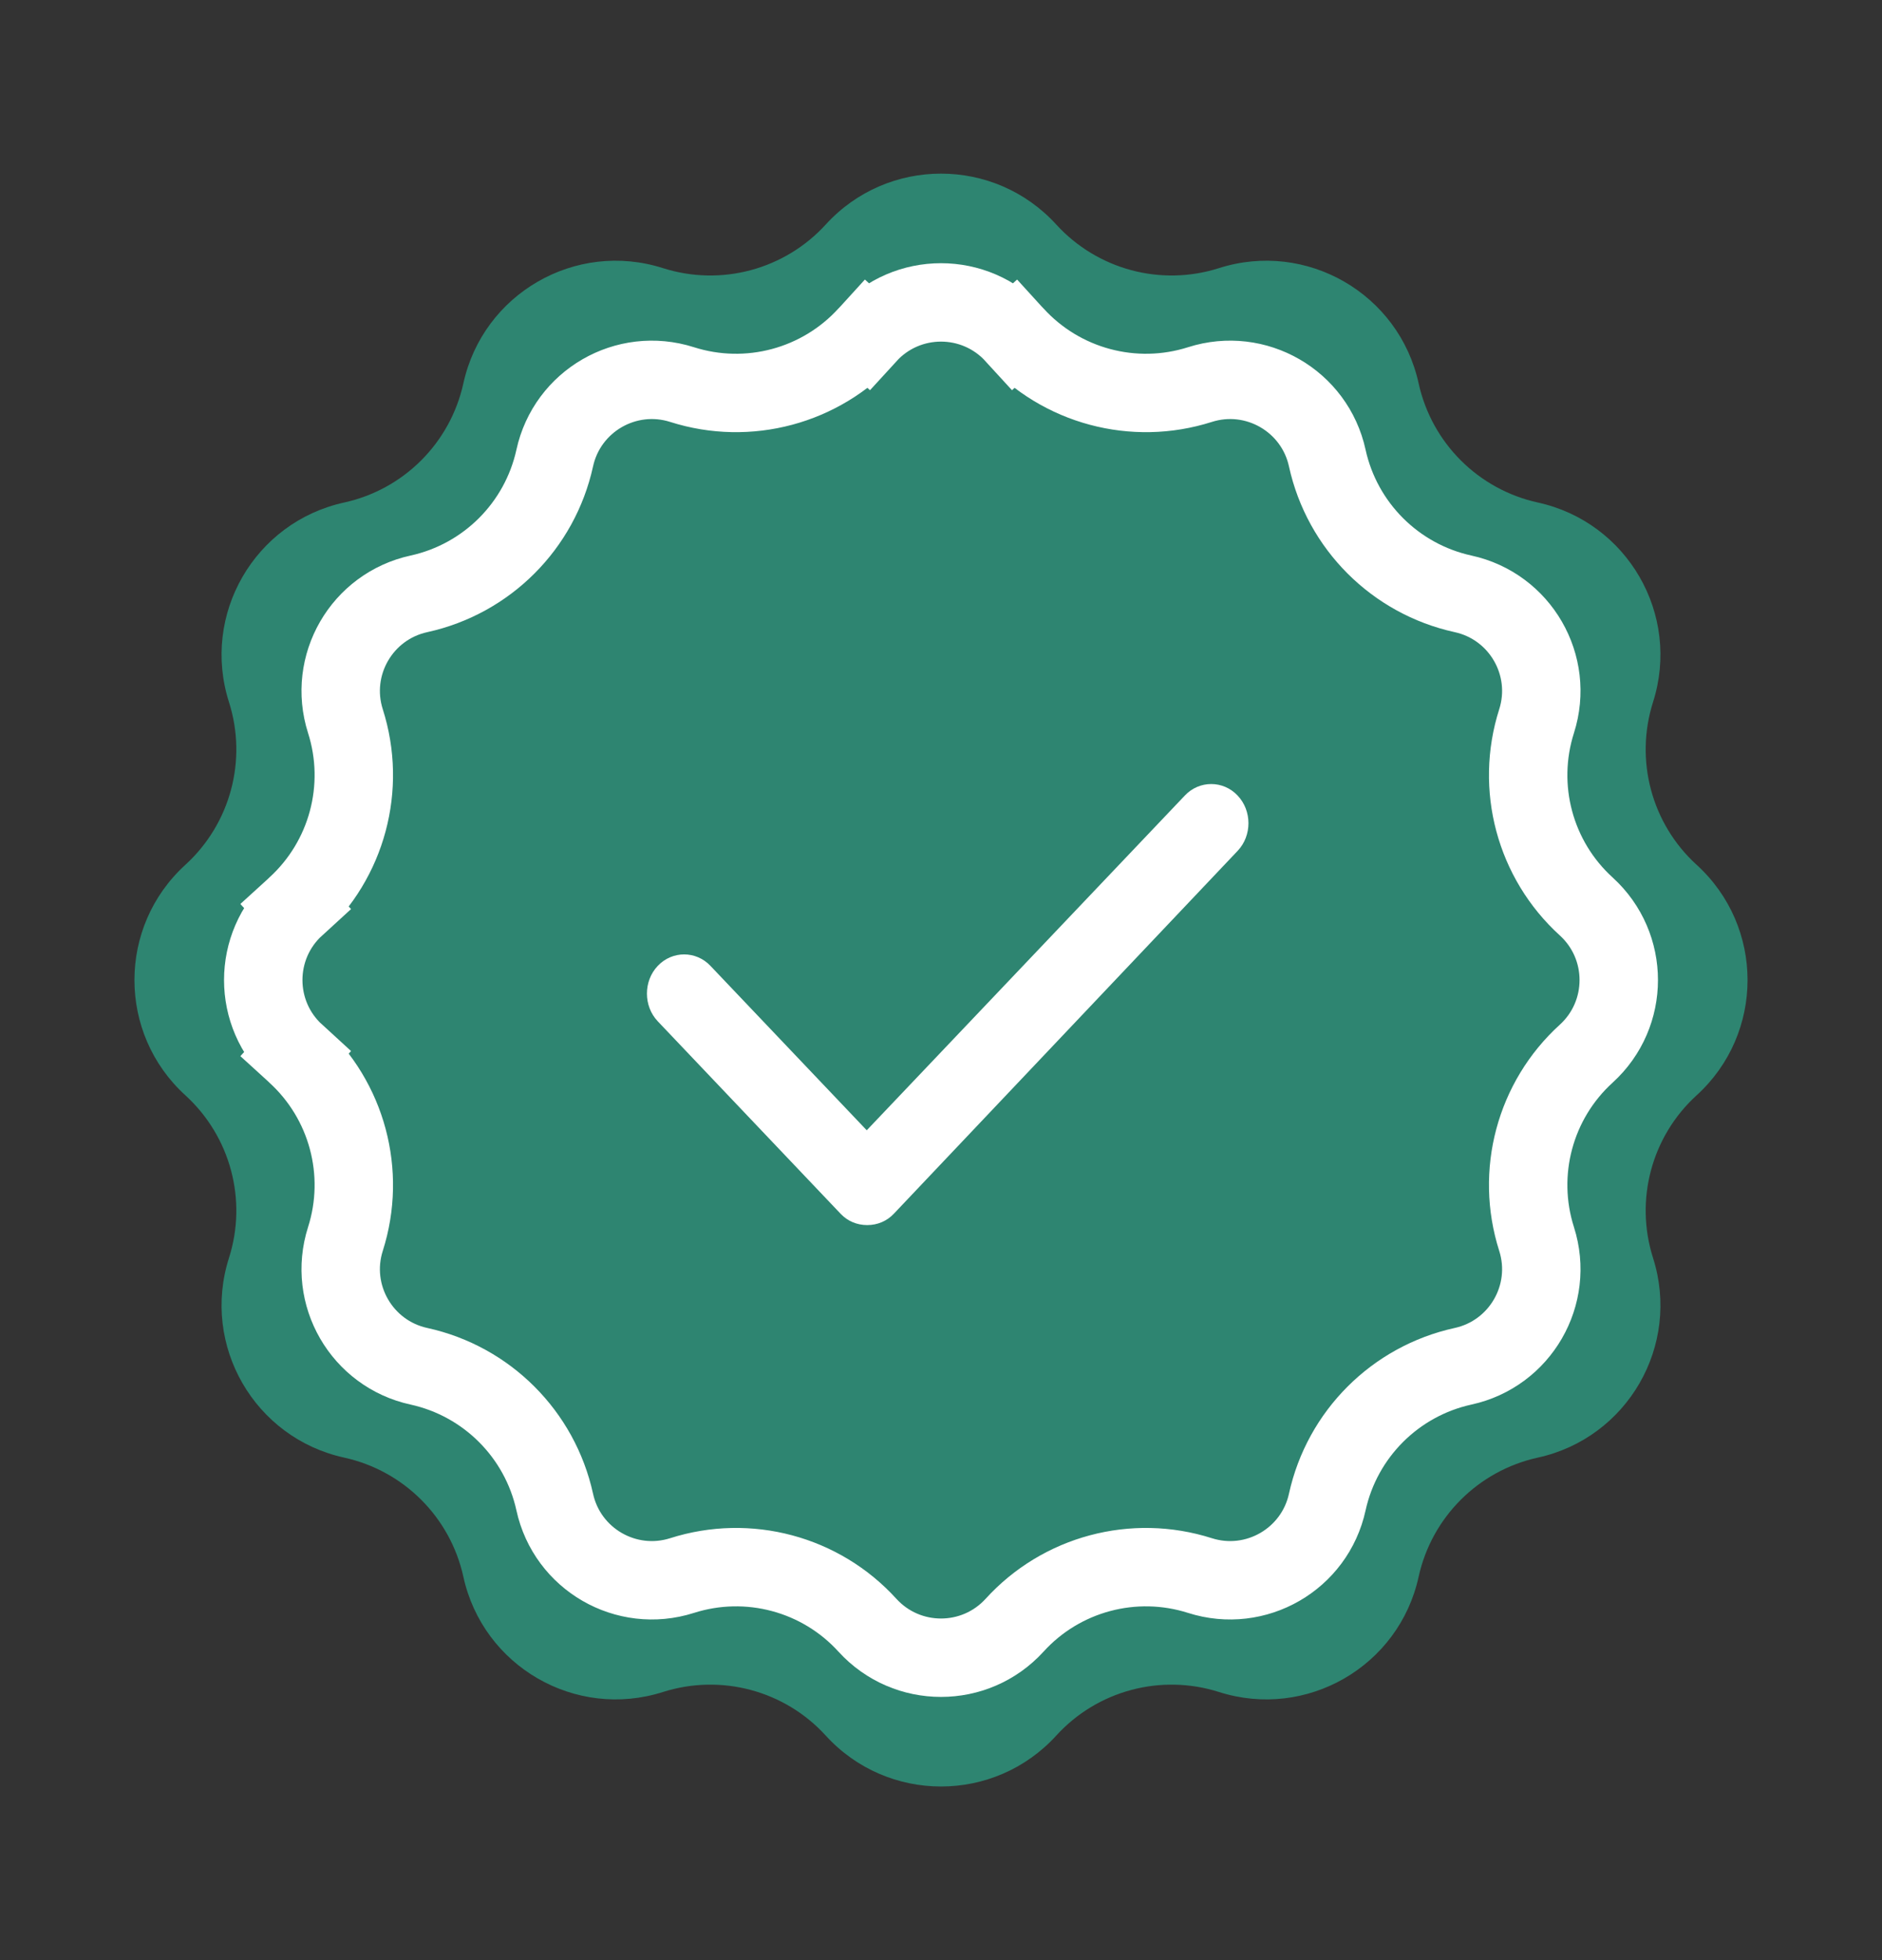
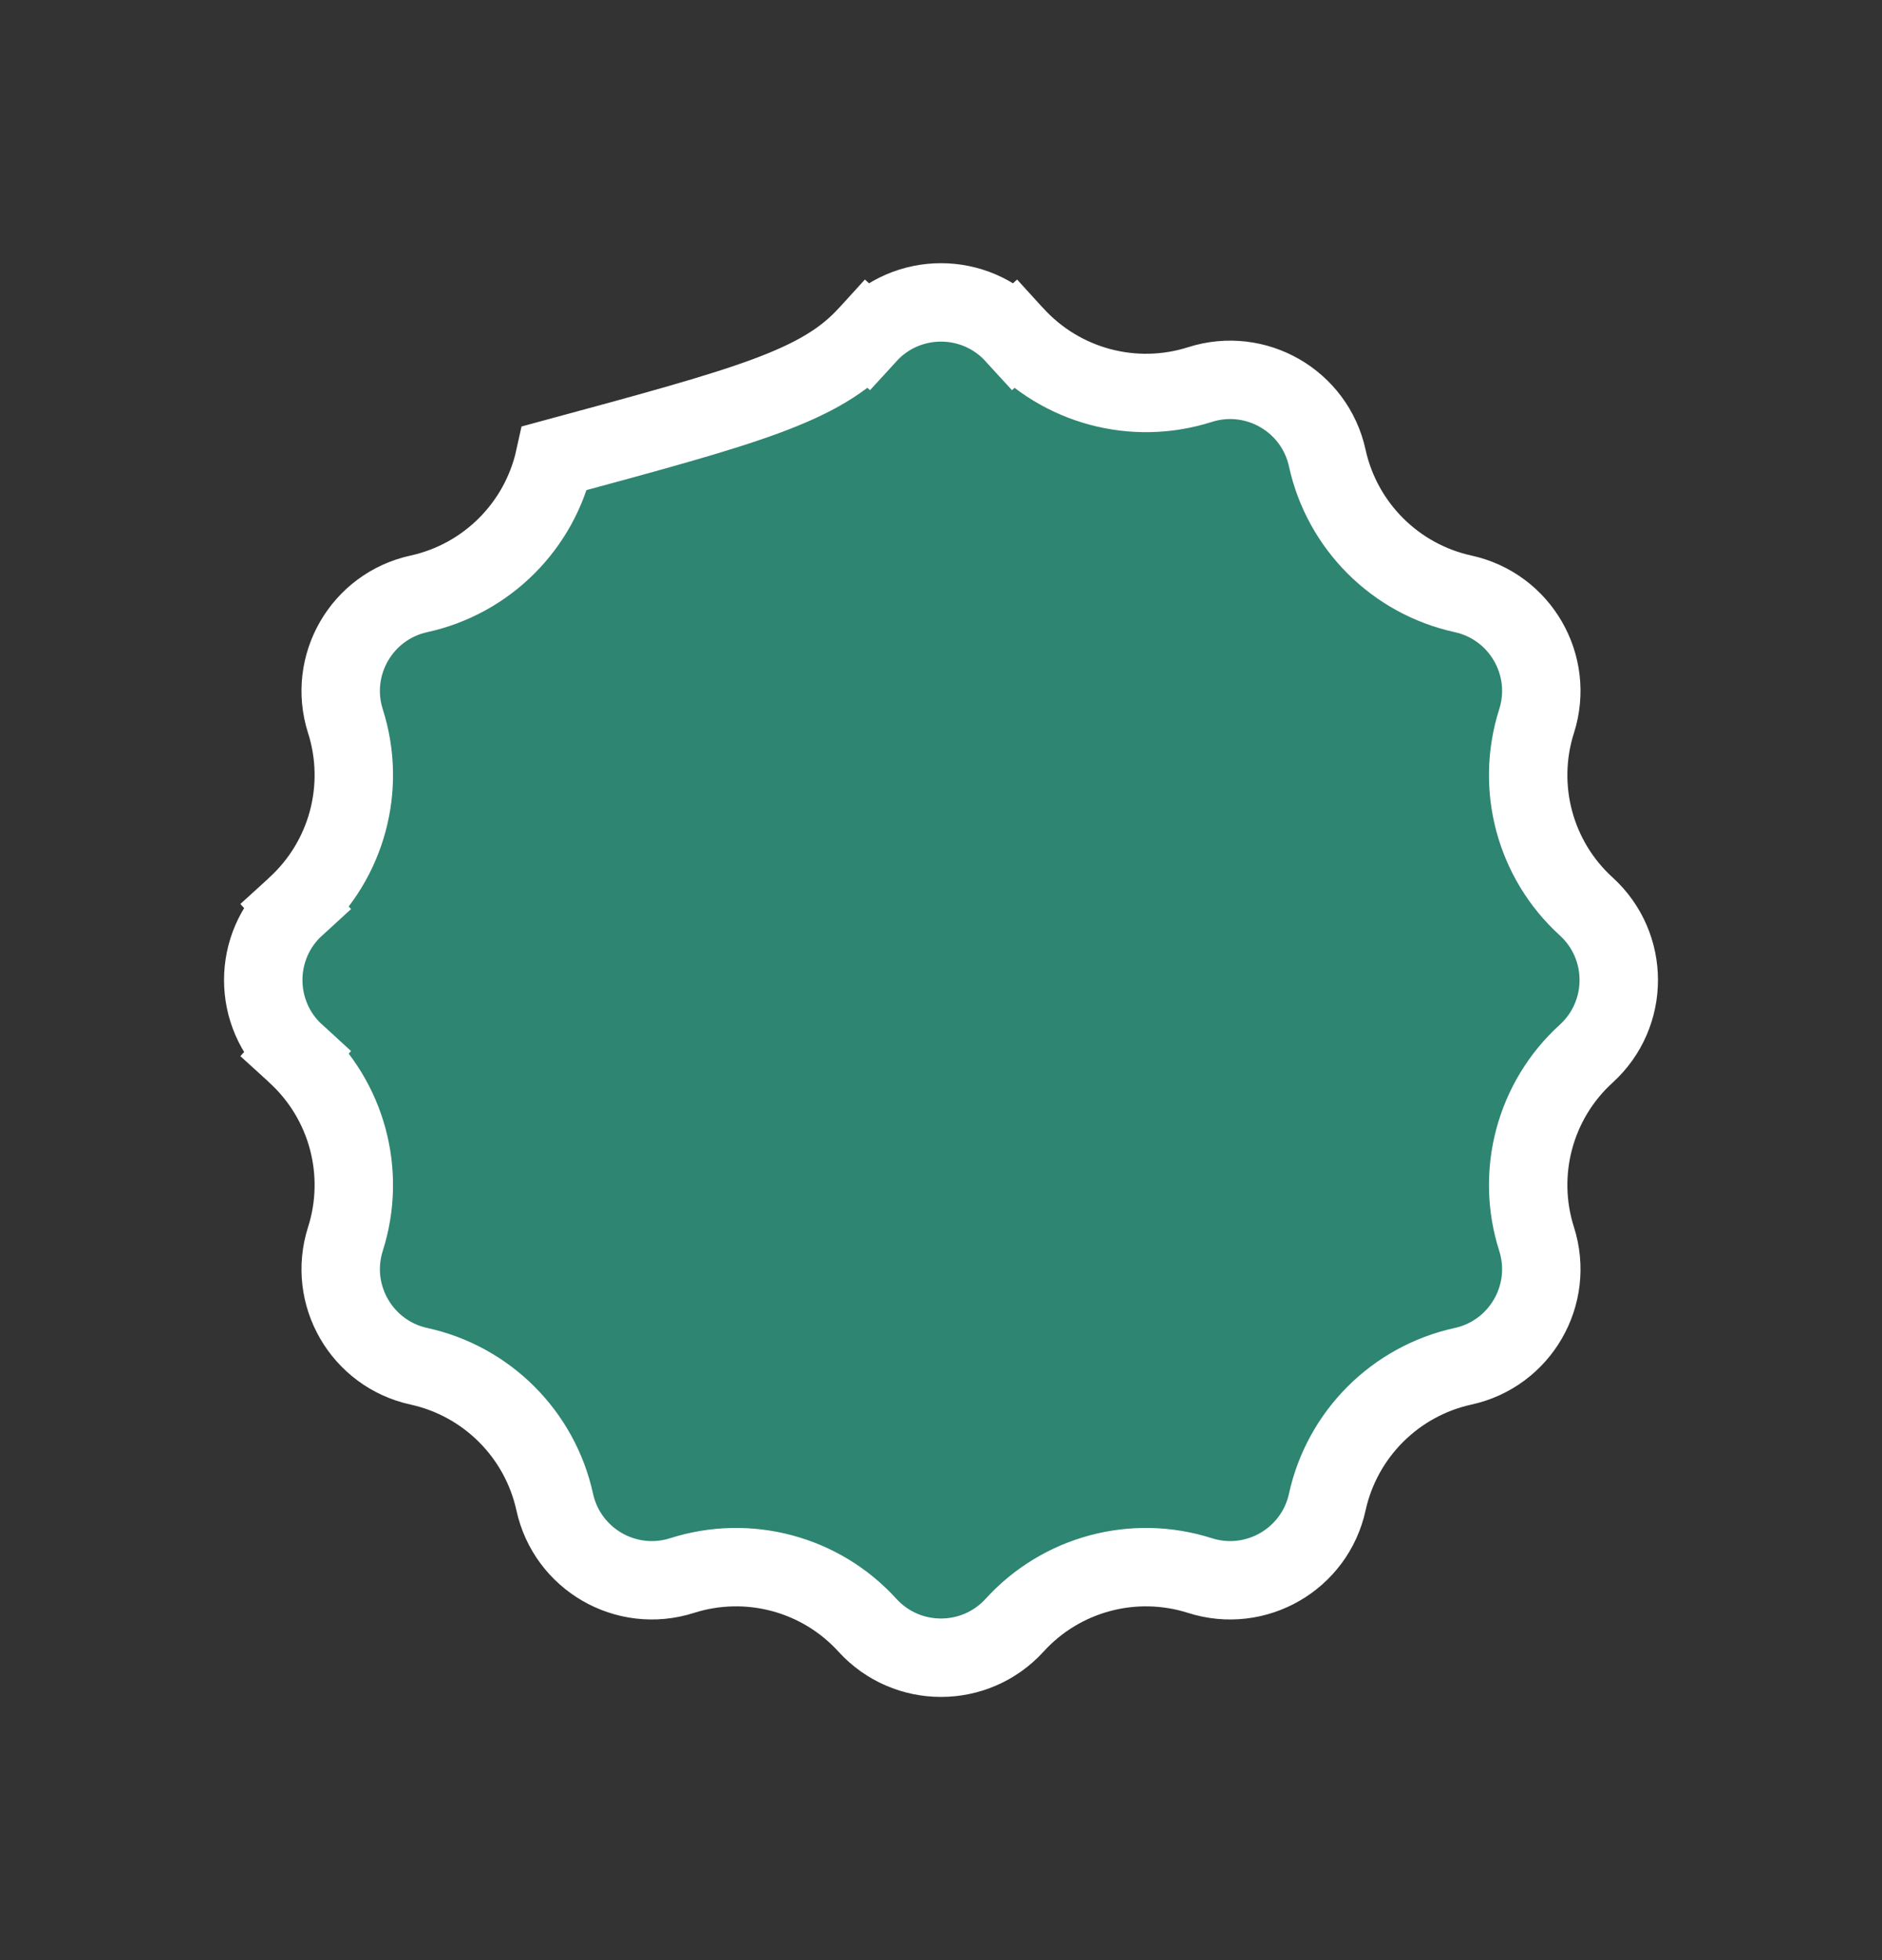
<svg xmlns="http://www.w3.org/2000/svg" fill="none" viewBox="0 0 24 25" height="25" width="24">
  <rect x="0" y="0" width="24" height="25" fill="#333333" stroke="none" />
-   <path fill="#2E8571" d="M10.53 2.864C11.319 1.998 12.681 1.998 13.47 2.864C13.994 3.438 14.804 3.656 15.544 3.42C16.661 3.064 17.841 3.746 18.091 4.89C18.258 5.649 18.851 6.242 19.61 6.409C20.754 6.659 21.436 7.839 21.08 8.955C20.845 9.696 21.061 10.506 21.636 11.03C22.502 11.819 22.502 13.181 21.636 13.97C21.061 14.494 20.845 15.304 21.08 16.044C21.436 17.161 20.754 18.341 19.61 18.591C18.851 18.758 18.258 19.351 18.091 20.11C17.841 21.254 16.661 21.936 15.544 21.58C14.804 21.345 13.994 21.561 13.47 22.136C12.681 23.002 11.319 23.002 10.53 22.136C10.006 21.561 9.196 21.345 8.455 21.58C7.339 21.936 6.159 21.254 5.909 20.11C5.742 19.351 5.149 18.758 4.39 18.591C3.246 18.341 2.564 17.161 2.92 16.044C3.156 15.304 2.938 14.494 2.364 13.97C1.498 13.181 1.498 11.819 2.364 11.03C2.938 10.506 3.156 9.696 2.92 8.955C2.564 7.839 3.246 6.659 4.39 6.409C5.149 6.242 5.742 5.649 5.909 4.89C6.159 3.746 7.339 3.064 8.455 3.42C9.196 3.656 10.006 3.438 10.53 2.864Z" />
-   <path stroke="white" fill="#2E8571" d="M11.062 4.271C11.566 3.719 12.434 3.719 12.938 4.271L13.307 3.935L12.938 4.271C13.534 4.926 14.458 5.174 15.302 4.905C16.014 4.678 16.767 5.113 16.926 5.843C17.116 6.708 17.792 7.384 18.657 7.574C19.387 7.733 19.822 8.486 19.595 9.198C19.326 10.042 19.573 10.966 20.229 11.562C20.781 12.066 20.781 12.934 20.229 13.438C19.573 14.034 19.326 14.958 19.595 15.802C19.822 16.514 19.387 17.267 18.657 17.426C17.792 17.616 17.116 18.292 16.926 19.157C16.767 19.887 16.014 20.322 15.302 20.095C14.458 19.826 13.534 20.073 12.938 20.729C12.434 21.281 11.566 21.281 11.062 20.729C10.466 20.073 9.542 19.826 8.698 20.095C7.986 20.322 7.233 19.887 7.074 19.157C6.884 18.292 6.208 17.616 5.343 17.426C4.613 17.267 4.178 16.514 4.405 15.802C4.674 14.958 4.426 14.034 3.771 13.438L3.435 13.807L3.771 13.438C3.219 12.934 3.219 12.066 3.771 11.562L3.435 11.193L3.771 11.562C4.426 10.966 4.674 10.042 4.405 9.198C4.178 8.486 4.613 7.733 5.343 7.574C6.208 7.384 6.884 6.708 7.074 5.843C7.233 5.113 7.986 4.678 8.698 4.905C9.542 5.174 10.466 4.926 11.062 4.271L10.693 3.935L11.062 4.271Z" />
-   <path fill="white" d="M15.782 10.146C15.598 9.951 15.294 9.951 15.11 10.146L11.053 14.416L9.06 12.319C8.876 12.124 8.573 12.124 8.388 12.319C8.204 12.513 8.204 12.832 8.388 13.026L10.72 15.481C10.809 15.575 10.928 15.625 11.059 15.625C11.19 15.625 11.309 15.575 11.398 15.481L15.782 10.853C15.967 10.659 15.967 10.34 15.782 10.146Z" />
+   <path stroke="white" fill="#2E8571" d="M11.062 4.271C11.566 3.719 12.434 3.719 12.938 4.271L13.307 3.935L12.938 4.271C13.534 4.926 14.458 5.174 15.302 4.905C16.014 4.678 16.767 5.113 16.926 5.843C17.116 6.708 17.792 7.384 18.657 7.574C19.387 7.733 19.822 8.486 19.595 9.198C19.326 10.042 19.573 10.966 20.229 11.562C20.781 12.066 20.781 12.934 20.229 13.438C19.573 14.034 19.326 14.958 19.595 15.802C19.822 16.514 19.387 17.267 18.657 17.426C17.792 17.616 17.116 18.292 16.926 19.157C16.767 19.887 16.014 20.322 15.302 20.095C14.458 19.826 13.534 20.073 12.938 20.729C12.434 21.281 11.566 21.281 11.062 20.729C10.466 20.073 9.542 19.826 8.698 20.095C7.986 20.322 7.233 19.887 7.074 19.157C6.884 18.292 6.208 17.616 5.343 17.426C4.613 17.267 4.178 16.514 4.405 15.802C4.674 14.958 4.426 14.034 3.771 13.438L3.435 13.807L3.771 13.438C3.219 12.934 3.219 12.066 3.771 11.562L3.435 11.193L3.771 11.562C4.426 10.966 4.674 10.042 4.405 9.198C4.178 8.486 4.613 7.733 5.343 7.574C6.208 7.384 6.884 6.708 7.074 5.843C9.542 5.174 10.466 4.926 11.062 4.271L10.693 3.935L11.062 4.271Z" />
</svg>